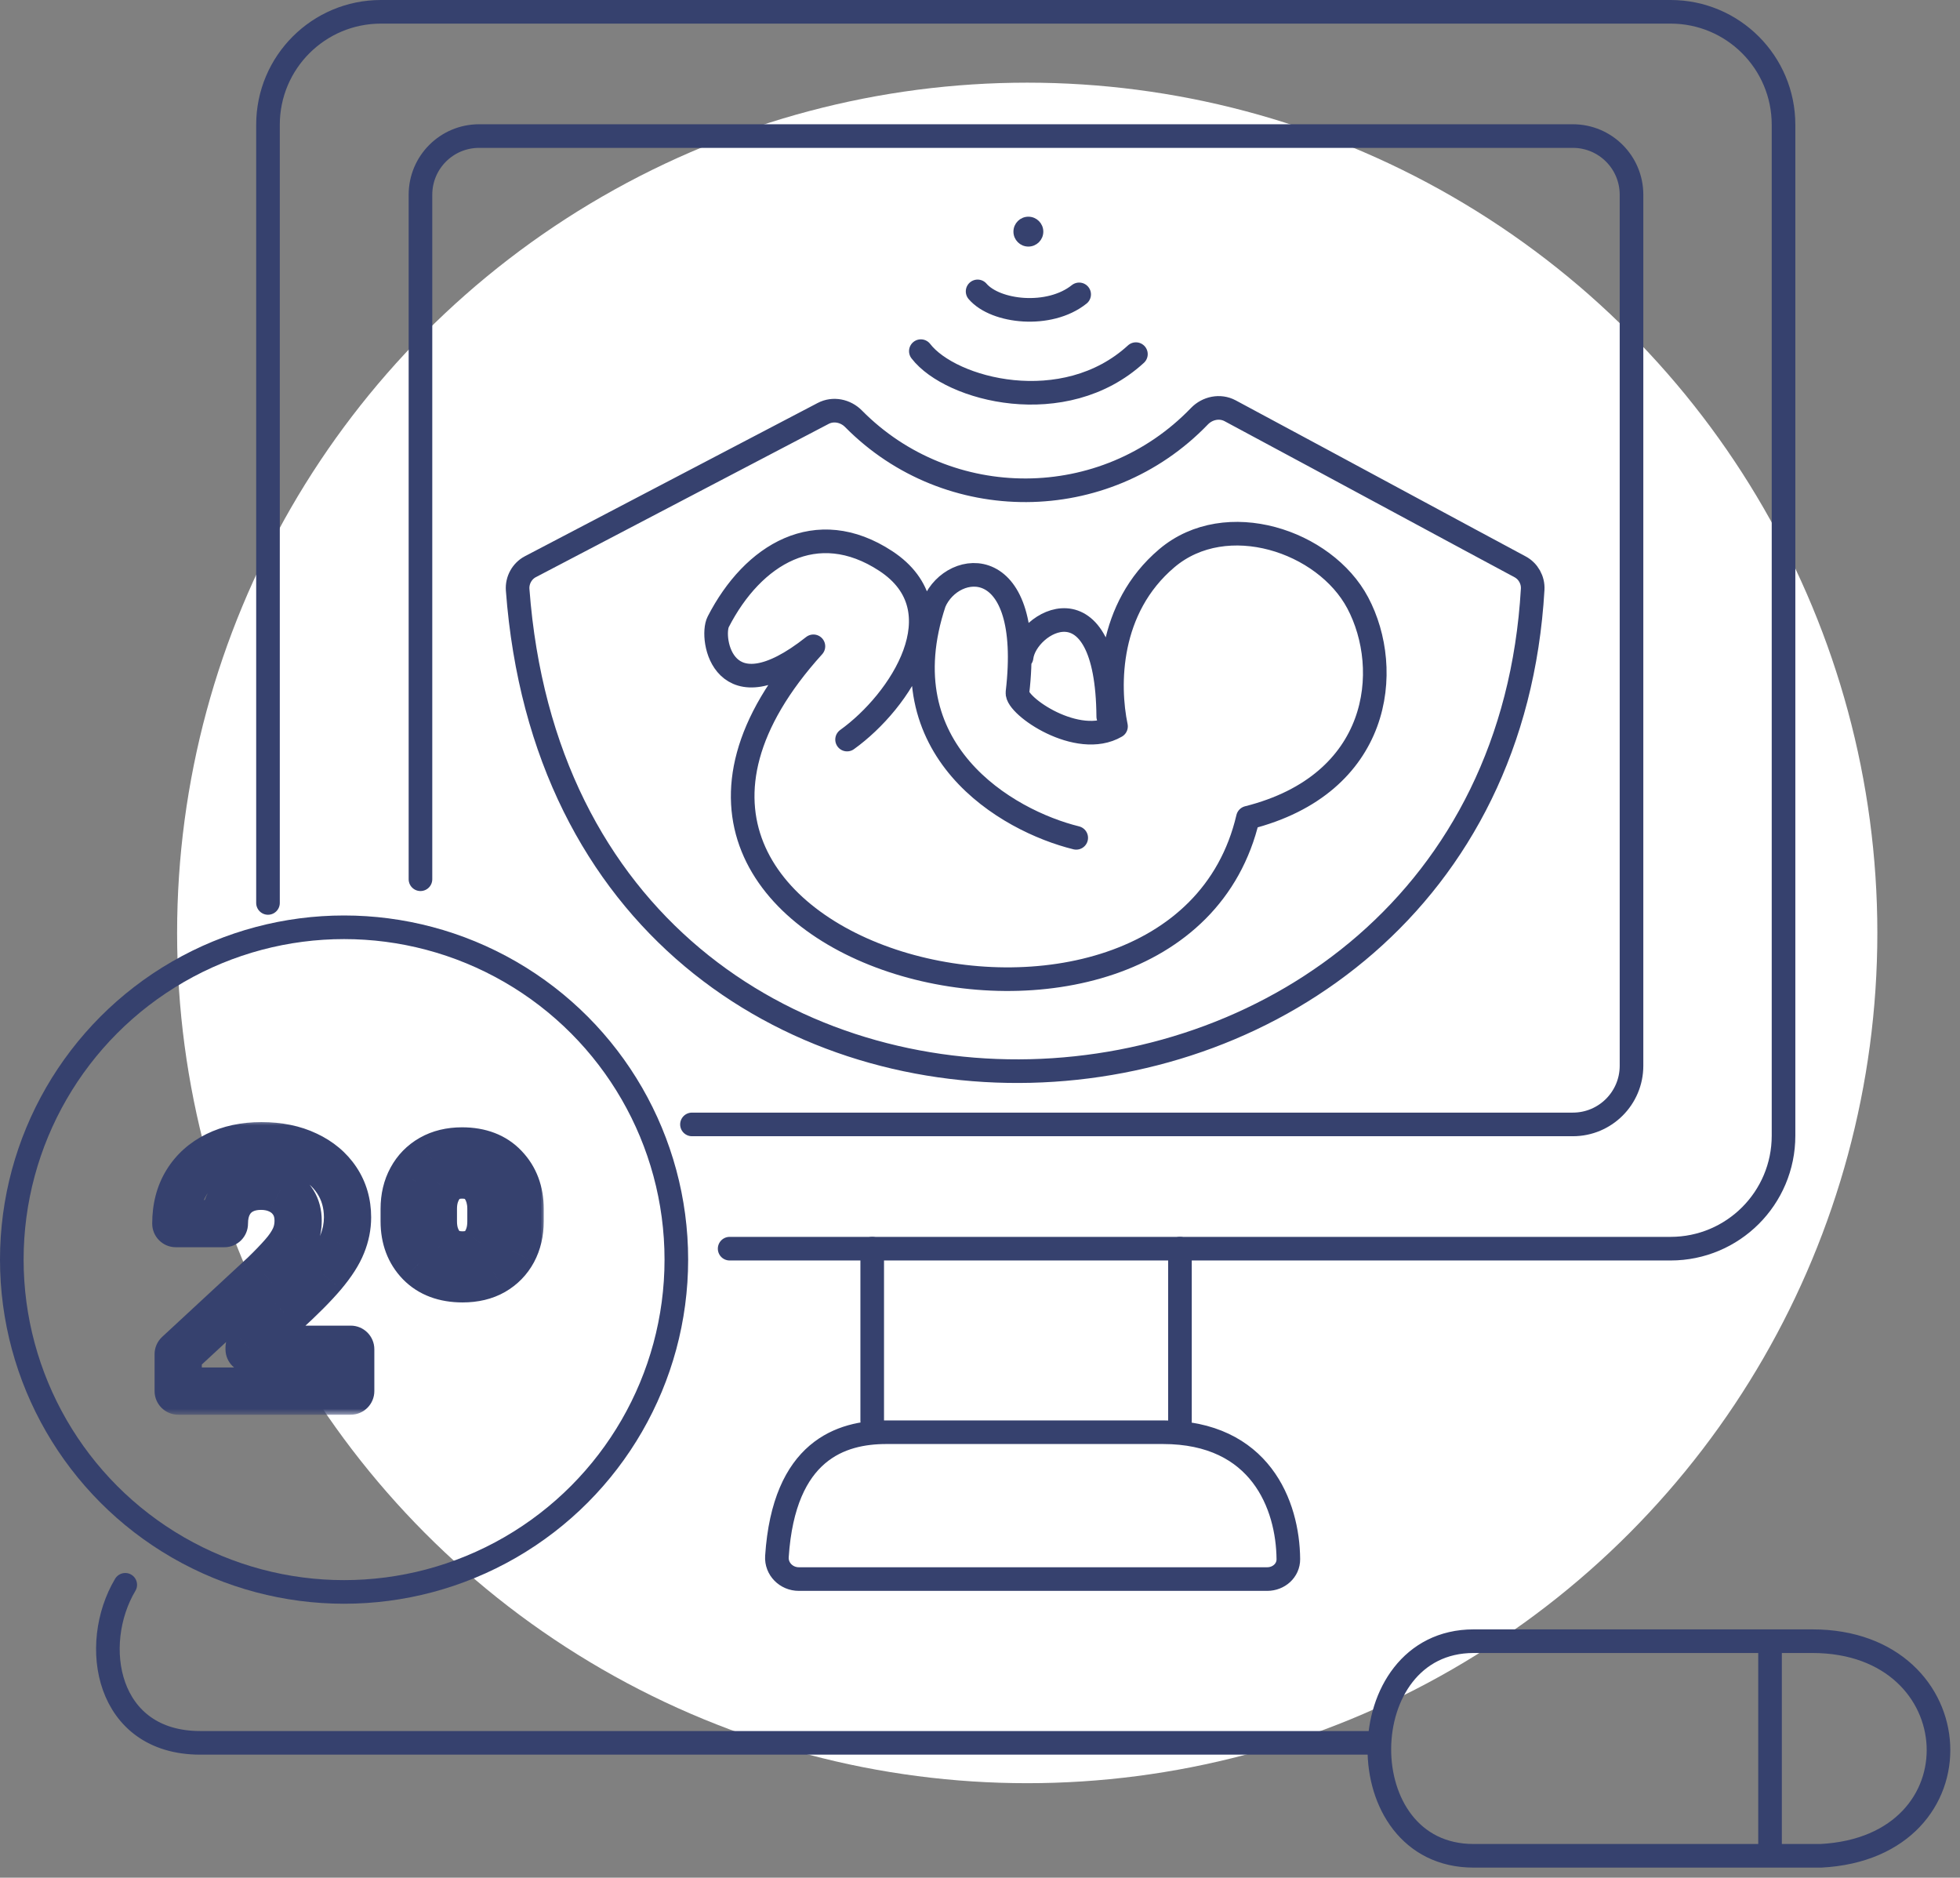
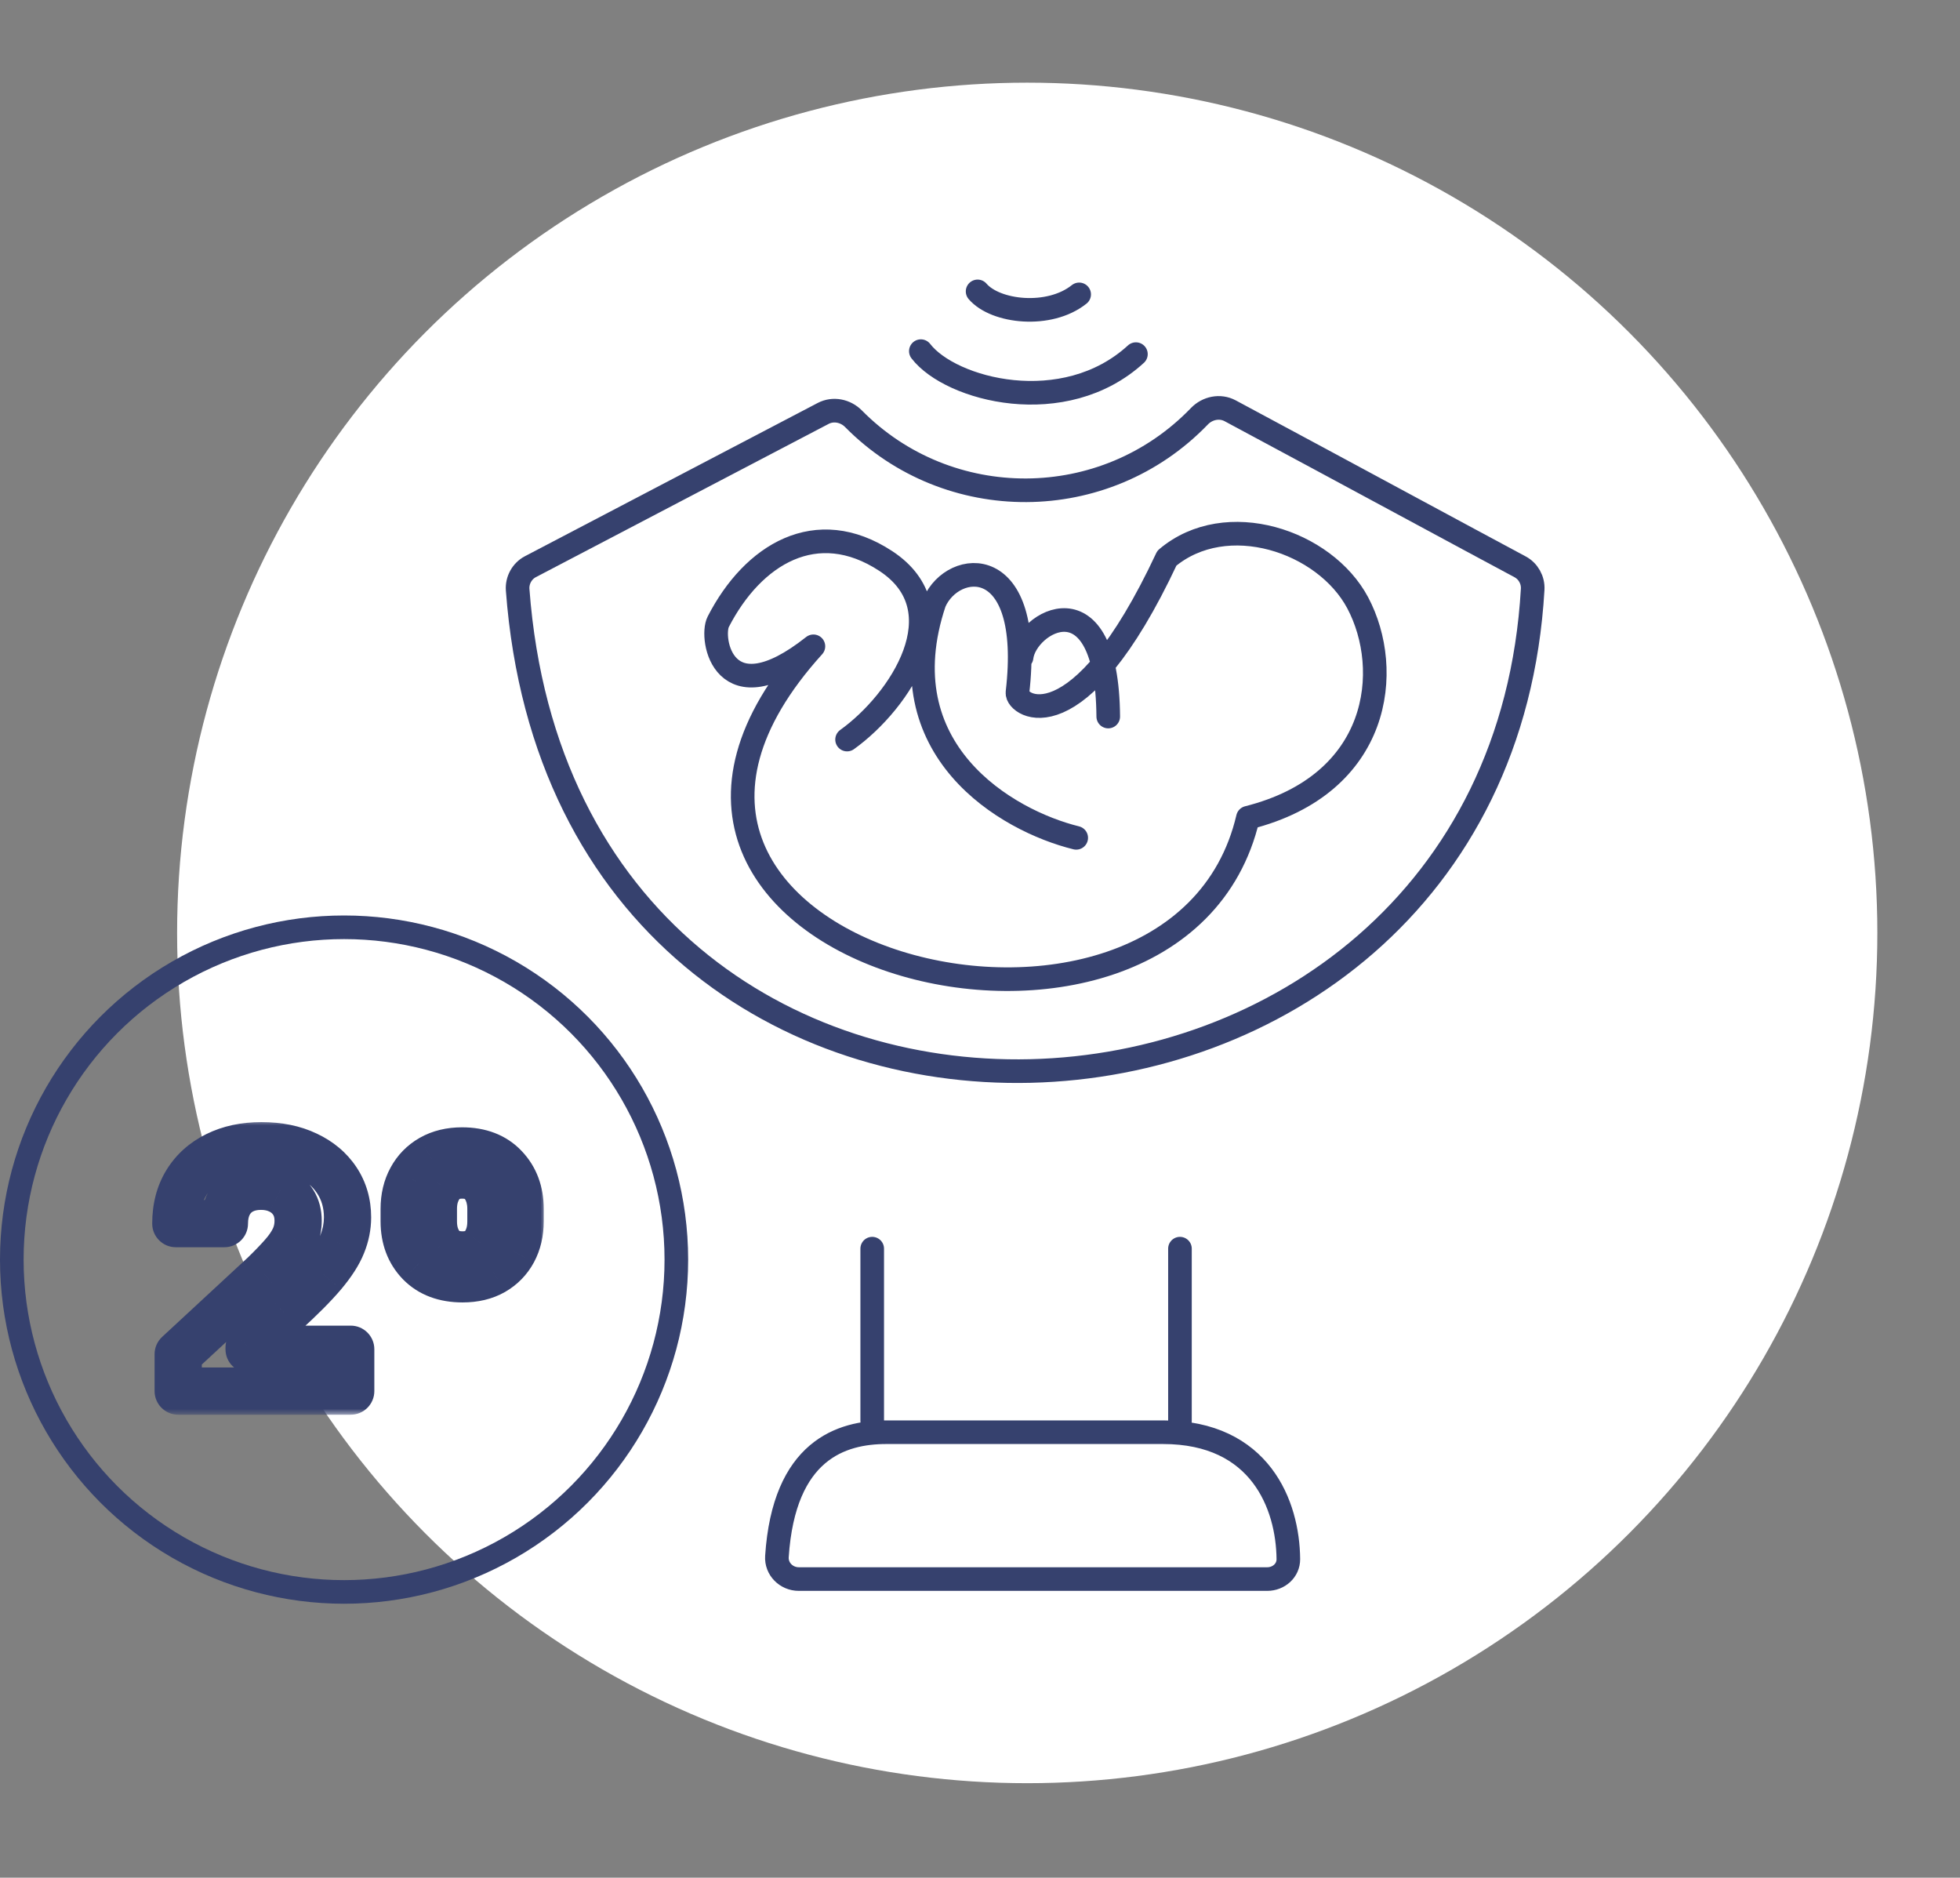
<svg xmlns="http://www.w3.org/2000/svg" width="166" height="159" viewBox="0 0 166 159" fill="none">
  <rect x="0" y="0" width="166" height="159" fill="#808080" stroke="none" />
  <circle cx="87" cy="79" r="72" fill="white" />
  <circle cx="29.141" cy="106.663" r="28.141" stroke="#36416E" stroke-width="2" />
  <path d="M73.871 105.736V120.323M99.935 105.736V120.323M98.5 121.279C106.751 121.279 109.075 127.456 109.115 132.026C109.123 132.993 108.296 133.714 107.329 133.714H67.653C66.597 133.714 65.731 132.856 65.801 131.802C66.396 122.792 71.256 121.279 75.066 121.279C76.262 121.279 86.066 121.279 98.5 121.279Z" stroke="#36416E" stroke-width="2" stroke-linecap="round" stroke-linejoin="round" />
-   <path d="M116.196 147.583H16.96C8.985 147.583 7.589 139.273 10.608 134.2M149.912 138.975H153.499C167.129 138.975 168.086 156.431 154.216 157.148H149.912M149.912 138.975H124.804C114.283 138.975 114.043 157.148 124.804 157.148H149.912M149.912 138.975V157.148M22.697 76.461V10.565C22.697 5.282 26.98 1 32.262 1H141.489C146.772 1 151.054 5.282 151.054 10.565V96.172C151.054 101.454 146.772 105.737 141.489 105.737H61.796M35.611 74.453V16.489C35.611 13.745 37.834 11.522 40.578 11.522H133.212C135.955 11.522 138.179 13.745 138.179 16.489V90.248C138.179 92.992 135.955 95.215 133.212 95.215H62.245H58.605" stroke="#36416E" stroke-width="2" stroke-linecap="round" stroke-linejoin="round" />
  <path d="M77.99 29.735C80.52 33.023 90.133 35.553 96.205 29.988M82.797 24.675C84.315 26.446 88.868 26.952 91.398 24.928M44.922 47.986L69.72 35.008C70.572 34.562 71.613 34.778 72.288 35.462C80.298 43.574 93.567 43.568 101.581 35.249C102.26 34.544 103.323 34.322 104.186 34.784C114.255 40.184 124.094 45.514 128.743 47.998C129.434 48.367 129.853 49.119 129.808 49.901C126.786 102.322 48.053 106.243 43.842 49.941C43.782 49.141 44.211 48.358 44.922 47.986Z" stroke="#36416E" stroke-width="2" stroke-linecap="round" stroke-linejoin="round" />
-   <path d="M71.742 62.626C76.274 59.375 81.33 51.648 75.021 47.506C69.15 43.652 63.763 46.945 60.831 52.652C60.123 54.029 61.237 60.791 68.891 54.729C45.051 81.056 99.657 95.008 105.691 69.246C116.969 66.406 117.99 56.694 114.992 51.049C112.209 45.808 103.854 43.015 98.827 47.267C93.801 51.519 93.794 58.022 94.519 61.51C91.278 63.399 86.042 59.761 86.173 58.642C87.578 46.634 80.693 47.413 79.139 51.013C74.957 63.531 85.279 69.504 91.149 70.947M86.522 55.658C86.871 52.674 93.769 48.566 93.861 60.676" stroke="#36416E" stroke-width="2" stroke-linecap="round" stroke-linejoin="round" />
-   <circle cx="87.097" cy="19.615" r="1" fill="#36416E" stroke="#36416E" stroke-width="0.53" />
+   <path d="M71.742 62.626C76.274 59.375 81.33 51.648 75.021 47.506C69.15 43.652 63.763 46.945 60.831 52.652C60.123 54.029 61.237 60.791 68.891 54.729C45.051 81.056 99.657 95.008 105.691 69.246C116.969 66.406 117.99 56.694 114.992 51.049C112.209 45.808 103.854 43.015 98.827 47.267C91.278 63.399 86.042 59.761 86.173 58.642C87.578 46.634 80.693 47.413 79.139 51.013C74.957 63.531 85.279 69.504 91.149 70.947M86.522 55.658C86.871 52.674 93.769 48.566 93.861 60.676" stroke="#36416E" stroke-width="2" stroke-linecap="round" stroke-linejoin="round" />
  <mask id="path-8-outside-1_183_9058" maskUnits="userSpaceOnUse" x="12.279" y="94.797" width="34" height="25" fill="black">
    <rect fill="white" x="12.279" y="94.797" width="34" height="25" />
    <path d="M15.092 117.797V114.674L22.388 107.918C23.008 107.318 23.529 106.777 23.949 106.297C24.376 105.817 24.7 105.346 24.92 104.886C25.14 104.419 25.25 103.915 25.25 103.375C25.25 102.774 25.113 102.257 24.84 101.823C24.566 101.383 24.193 101.046 23.719 100.812C23.245 100.572 22.708 100.452 22.108 100.452C21.48 100.452 20.933 100.579 20.466 100.832C19.999 101.086 19.639 101.45 19.385 101.923C19.132 102.397 19.005 102.961 19.005 103.615H14.891C14.891 102.274 15.195 101.109 15.802 100.122C16.409 99.134 17.26 98.37 18.354 97.83C19.449 97.289 20.71 97.019 22.138 97.019C23.605 97.019 24.883 97.279 25.971 97.8C27.065 98.314 27.916 99.028 28.523 99.942C29.13 100.856 29.434 101.903 29.434 103.084C29.434 103.858 29.28 104.622 28.973 105.376C28.673 106.13 28.136 106.968 27.362 107.888C26.588 108.803 25.497 109.9 24.089 111.181L21.097 114.114V114.254H29.704V117.797H15.092ZM34.232 103.425V102.364C34.232 101.41 34.432 100.566 34.832 99.832C35.233 99.091 35.8 98.51 36.534 98.09C37.274 97.67 38.142 97.46 39.136 97.46C40.657 97.46 41.855 97.92 42.729 98.841C43.61 99.761 44.05 100.936 44.05 102.364V103.425C44.05 104.372 43.853 105.213 43.46 105.947C43.066 106.674 42.505 107.248 41.778 107.668C41.051 108.082 40.184 108.289 39.176 108.289C37.648 108.289 36.44 107.835 35.553 106.928C34.672 106.013 34.232 104.846 34.232 103.425ZM36.704 102.364V103.425C36.704 104.245 36.911 104.926 37.324 105.466C37.738 106 38.355 106.267 39.176 106.267C39.983 106.267 40.584 106 40.978 105.466C41.378 104.926 41.578 104.245 41.578 103.425V102.364C41.578 101.563 41.378 100.886 40.978 100.332C40.577 99.778 39.963 99.501 39.136 99.501C38.335 99.501 37.728 99.778 37.314 100.332C36.907 100.886 36.704 101.563 36.704 102.364Z" />
  </mask>
  <path d="M15.092 117.797H13.092C13.092 118.901 13.987 119.797 15.092 119.797V117.797ZM15.092 114.674L13.733 113.207C13.324 113.585 13.092 114.117 13.092 114.674H15.092ZM22.388 107.918L23.747 109.386C23.757 109.376 23.768 109.366 23.779 109.356L22.388 107.918ZM23.949 106.297L22.454 104.968C22.451 104.972 22.447 104.976 22.444 104.98L23.949 106.297ZM24.92 104.886L26.724 105.749L26.729 105.739L24.92 104.886ZM24.84 101.823L23.141 102.879L23.148 102.89L24.84 101.823ZM23.719 100.812L22.814 102.596C22.821 102.6 22.828 102.603 22.835 102.606L23.719 100.812ZM19.385 101.923L21.149 102.867V102.867L19.385 101.923ZM19.005 103.615V105.615C20.11 105.615 21.005 104.719 21.005 103.615H19.005ZM14.891 103.615H12.891C12.891 104.719 13.787 105.615 14.891 105.615V103.615ZM15.802 100.122L17.506 101.169H17.506L15.802 100.122ZM18.354 97.83L17.469 96.037L17.469 96.037L18.354 97.83ZM25.971 97.8L25.108 99.604C25.112 99.606 25.116 99.608 25.121 99.61L25.971 97.8ZM28.523 99.942L26.857 101.048L26.857 101.048L28.523 99.942ZM28.973 105.376L27.121 104.622C27.119 104.627 27.117 104.632 27.115 104.636L28.973 105.376ZM27.362 107.888L28.888 109.181L28.893 109.175L27.362 107.888ZM24.089 111.181L22.743 109.702C22.725 109.719 22.707 109.736 22.689 109.753L24.089 111.181ZM21.097 114.114L19.697 112.685C19.313 113.061 19.097 113.576 19.097 114.114H21.097ZM21.097 114.254H19.097C19.097 115.358 19.992 116.254 21.097 116.254V114.254ZM29.704 114.254H31.704C31.704 113.149 30.809 112.254 29.704 112.254V114.254ZM29.704 117.797V119.797C30.809 119.797 31.704 118.901 31.704 117.797H29.704ZM17.092 117.797V114.674H13.092V117.797H17.092ZM16.45 116.142L23.747 109.386L21.029 106.451L13.733 113.207L16.45 116.142ZM23.779 109.356C24.426 108.729 24.987 108.148 25.454 107.614L22.444 104.98C22.07 105.407 21.591 105.907 20.997 106.481L23.779 109.356ZM25.444 107.626C25.965 107.04 26.405 106.415 26.724 105.749L23.116 104.023C22.994 104.277 22.788 104.593 22.454 104.968L25.444 107.626ZM26.729 105.739C27.081 104.992 27.25 104.196 27.25 103.375H23.25C23.25 103.634 23.2 103.845 23.111 104.033L26.729 105.739ZM27.25 103.375C27.25 102.462 27.039 101.561 26.532 100.756L23.148 102.89C23.188 102.953 23.25 103.086 23.25 103.375H27.25ZM26.539 100.768C26.064 100.004 25.405 99.414 24.603 99.019L22.835 102.606C22.98 102.678 23.069 102.762 23.141 102.879L26.539 100.768ZM24.623 99.029C23.835 98.629 22.981 98.452 22.108 98.452V102.452C22.435 102.452 22.656 102.516 22.814 102.596L24.623 99.029ZM22.108 98.452C21.207 98.452 20.321 98.636 19.512 99.075L21.42 102.59C21.546 102.522 21.753 102.452 22.108 102.452V98.452ZM19.512 99.075C18.697 99.517 18.058 100.165 17.622 100.98L21.149 102.867C21.22 102.734 21.301 102.655 21.42 102.59L19.512 99.075ZM17.622 100.98C17.183 101.8 17.005 102.702 17.005 103.615H21.005C21.005 103.219 21.081 102.994 21.149 102.867L17.622 100.98ZM19.005 101.615H14.891V105.615H19.005V101.615ZM16.891 103.615C16.891 102.584 17.121 101.795 17.506 101.169L14.098 99.074C13.269 100.424 12.891 101.963 12.891 103.615H16.891ZM17.506 101.169C17.905 100.52 18.465 100.006 19.24 99.623L17.469 96.037C16.056 96.734 14.913 97.749 14.098 99.074L17.506 101.169ZM19.24 99.623C20.016 99.24 20.965 99.019 22.138 99.019V95.019C20.454 95.019 18.881 95.339 17.469 96.037L19.24 99.623ZM22.138 99.019C23.37 99.019 24.342 99.237 25.108 99.604L26.834 95.996C25.425 95.321 23.84 95.019 22.138 95.019V99.019ZM25.121 99.61C25.919 99.985 26.473 100.469 26.857 101.048L30.189 98.835C29.359 97.586 28.212 96.642 26.821 95.989L25.121 99.61ZM26.857 101.048C27.23 101.609 27.434 102.266 27.434 103.084H31.434C31.434 101.541 31.031 100.102 30.189 98.835L26.857 101.048ZM27.434 103.084C27.434 103.587 27.336 104.095 27.121 104.622L30.826 106.13C31.225 105.15 31.434 104.13 31.434 103.084H27.434ZM27.115 104.636C26.922 105.121 26.527 105.773 25.831 106.602L28.893 109.175C29.745 108.162 30.424 107.14 30.831 106.116L27.115 104.636ZM25.836 106.596C25.14 107.417 24.12 108.45 22.743 109.702L25.435 112.66C26.875 111.351 28.036 110.188 28.888 109.181L25.836 106.596ZM22.689 109.753L19.697 112.685L22.497 115.542L25.489 112.61L22.689 109.753ZM19.097 114.114V114.254H23.097V114.114H19.097ZM21.097 116.254H29.704V112.254H21.097V116.254ZM27.704 114.254V117.797H31.704V114.254H27.704ZM29.704 115.797H15.092V119.797H29.704V115.797ZM34.832 99.832L36.588 100.789L36.592 100.783L34.832 99.832ZM36.534 98.09L35.547 96.351L35.54 96.355L36.534 98.09ZM42.729 98.841L41.279 100.218L41.284 100.223L42.729 98.841ZM43.46 105.947L45.218 106.899L45.222 106.892L43.46 105.947ZM41.778 107.668L42.767 109.407L42.779 109.4L41.778 107.668ZM35.553 106.928L34.113 108.315C34.116 108.319 34.12 108.322 34.123 108.326L35.553 106.928ZM37.324 105.466L35.736 106.682L35.744 106.691L37.324 105.466ZM40.978 105.466L39.37 104.276L39.368 104.279L40.978 105.466ZM40.978 100.332L39.357 101.504L39.357 101.504L40.978 100.332ZM37.314 100.332L35.712 99.135C35.709 99.139 35.706 99.143 35.703 99.148L37.314 100.332ZM36.232 103.425V102.364H32.232V103.425H36.232ZM36.232 102.364C36.232 101.696 36.369 101.19 36.588 100.789L33.077 98.874C32.495 99.941 32.232 101.123 32.232 102.364H36.232ZM36.592 100.783C36.814 100.371 37.115 100.062 37.528 99.826L35.54 96.355C34.484 96.959 33.651 97.811 33.073 98.88L36.592 100.783ZM37.521 99.829C37.914 99.607 38.429 99.46 39.136 99.46V95.46C37.854 95.46 36.635 95.733 35.547 96.351L37.521 99.829ZM39.136 99.46C40.226 99.46 40.856 99.772 41.279 100.218L44.18 97.464C42.854 96.067 41.088 95.46 39.136 95.46V99.46ZM41.284 100.223C41.764 100.726 42.05 101.383 42.05 102.364H46.05C46.05 100.488 45.455 98.797 44.174 97.458L41.284 100.223ZM42.05 102.364V103.425H46.05V102.364H42.05ZM42.05 103.425C42.05 104.088 41.915 104.596 41.697 105.001L45.222 106.892C45.792 105.83 46.05 104.656 46.05 103.425H42.05ZM41.701 104.995C41.486 105.392 41.19 105.698 40.777 105.937L42.779 109.4C43.821 108.798 44.646 107.956 45.218 106.899L41.701 104.995ZM40.789 105.93C40.419 106.14 39.907 106.289 39.176 106.289V110.289C40.46 110.289 41.682 110.024 42.767 109.407L40.789 105.93ZM39.176 106.289C38.069 106.289 37.419 105.975 36.983 105.529L34.123 108.326C35.462 109.695 37.228 110.289 39.176 110.289V106.289ZM36.993 105.54C36.516 105.044 36.232 104.396 36.232 103.425H32.232C32.232 105.296 32.829 106.983 34.113 108.315L36.993 105.54ZM34.704 102.364V103.425H38.704V102.364H34.704ZM34.704 103.425C34.704 104.592 35.004 105.725 35.736 106.682L38.913 104.251C38.818 104.127 38.704 103.899 38.704 103.425H34.704ZM35.744 106.691C36.618 107.82 37.885 108.267 39.176 108.267V104.267C38.98 104.267 38.901 104.235 38.891 104.231C38.887 104.229 38.892 104.231 38.9 104.237C38.908 104.243 38.91 104.247 38.905 104.241L35.744 106.691ZM39.176 108.267C40.464 108.267 41.733 107.811 42.587 106.653L39.368 104.279C39.367 104.28 39.374 104.271 39.389 104.259C39.404 104.247 39.416 104.241 39.42 104.239C39.426 104.236 39.362 104.267 39.176 104.267V108.267ZM42.585 106.657C43.292 105.702 43.578 104.578 43.578 103.425H39.578C39.578 103.913 39.464 104.15 39.37 104.276L42.585 106.657ZM43.578 103.425V102.364H39.578V103.425H43.578ZM43.578 102.364C43.578 101.217 43.285 100.111 42.598 99.16L39.357 101.504C39.47 101.661 39.578 101.909 39.578 102.364H43.578ZM42.598 99.16C41.741 97.974 40.453 97.501 39.136 97.501V101.501C39.329 101.501 39.398 101.534 39.395 101.532C39.393 101.531 39.382 101.526 39.37 101.516C39.358 101.506 39.353 101.499 39.357 101.504L42.598 99.16ZM39.136 97.501C37.818 97.501 36.566 97.991 35.712 99.135L38.917 101.529C38.927 101.515 38.929 101.515 38.923 101.52C38.921 101.522 38.918 101.524 38.915 101.526C38.911 101.528 38.91 101.529 38.91 101.529C38.91 101.529 38.913 101.527 38.921 101.525C38.928 101.522 38.94 101.519 38.958 101.516C38.993 101.509 39.051 101.501 39.136 101.501V97.501ZM35.703 99.148C35.004 100.099 34.704 101.21 34.704 102.364H38.704C38.704 101.916 38.811 101.672 38.926 101.516L35.703 99.148Z" fill="#36416E" mask="url(#path-8-outside-1_183_9058)" />
</svg>